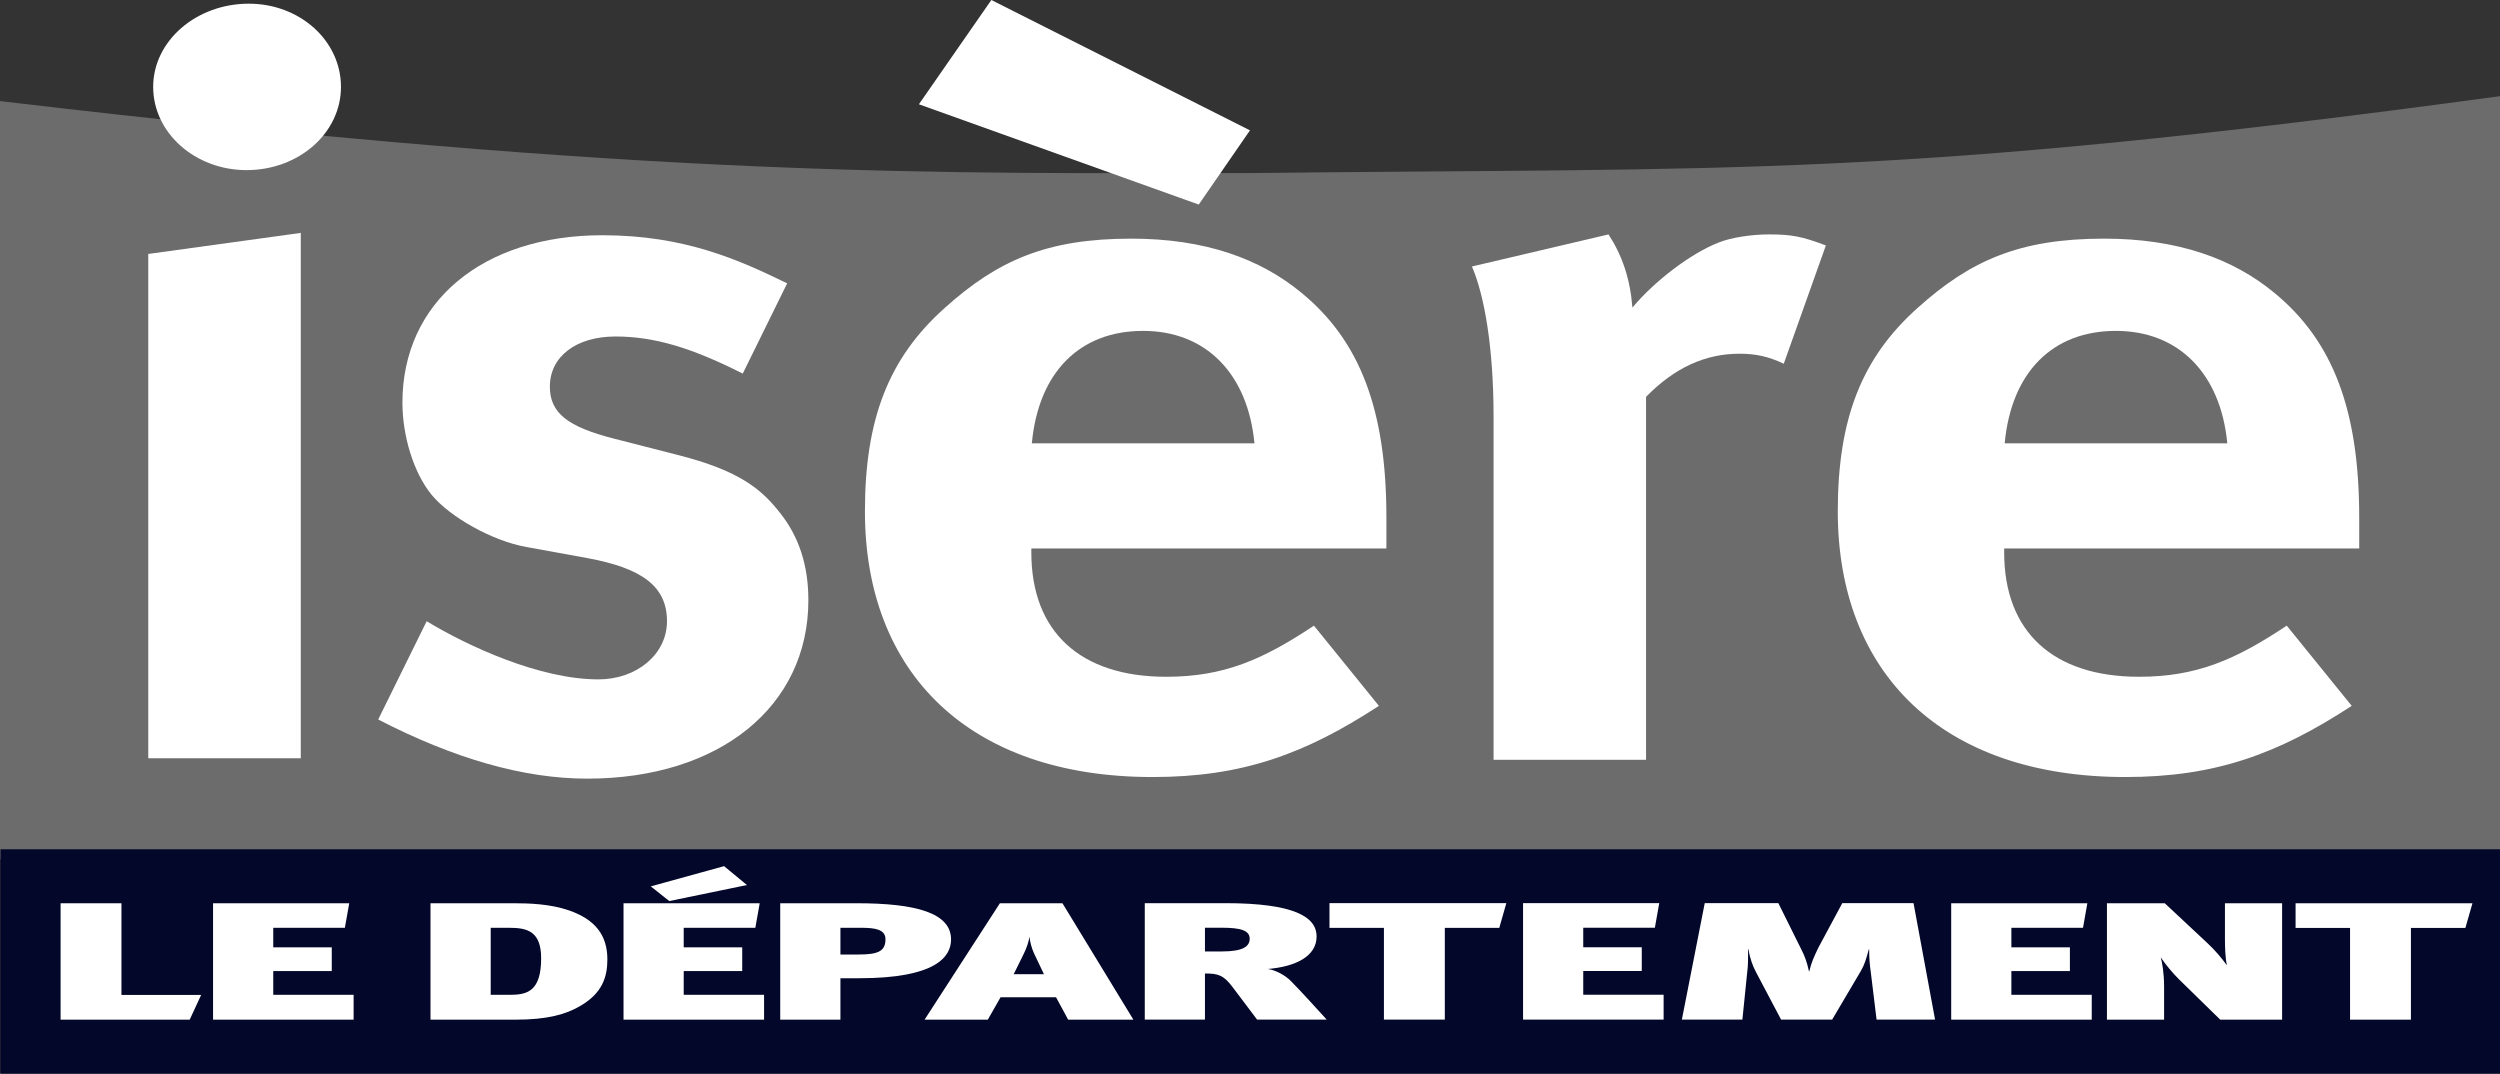
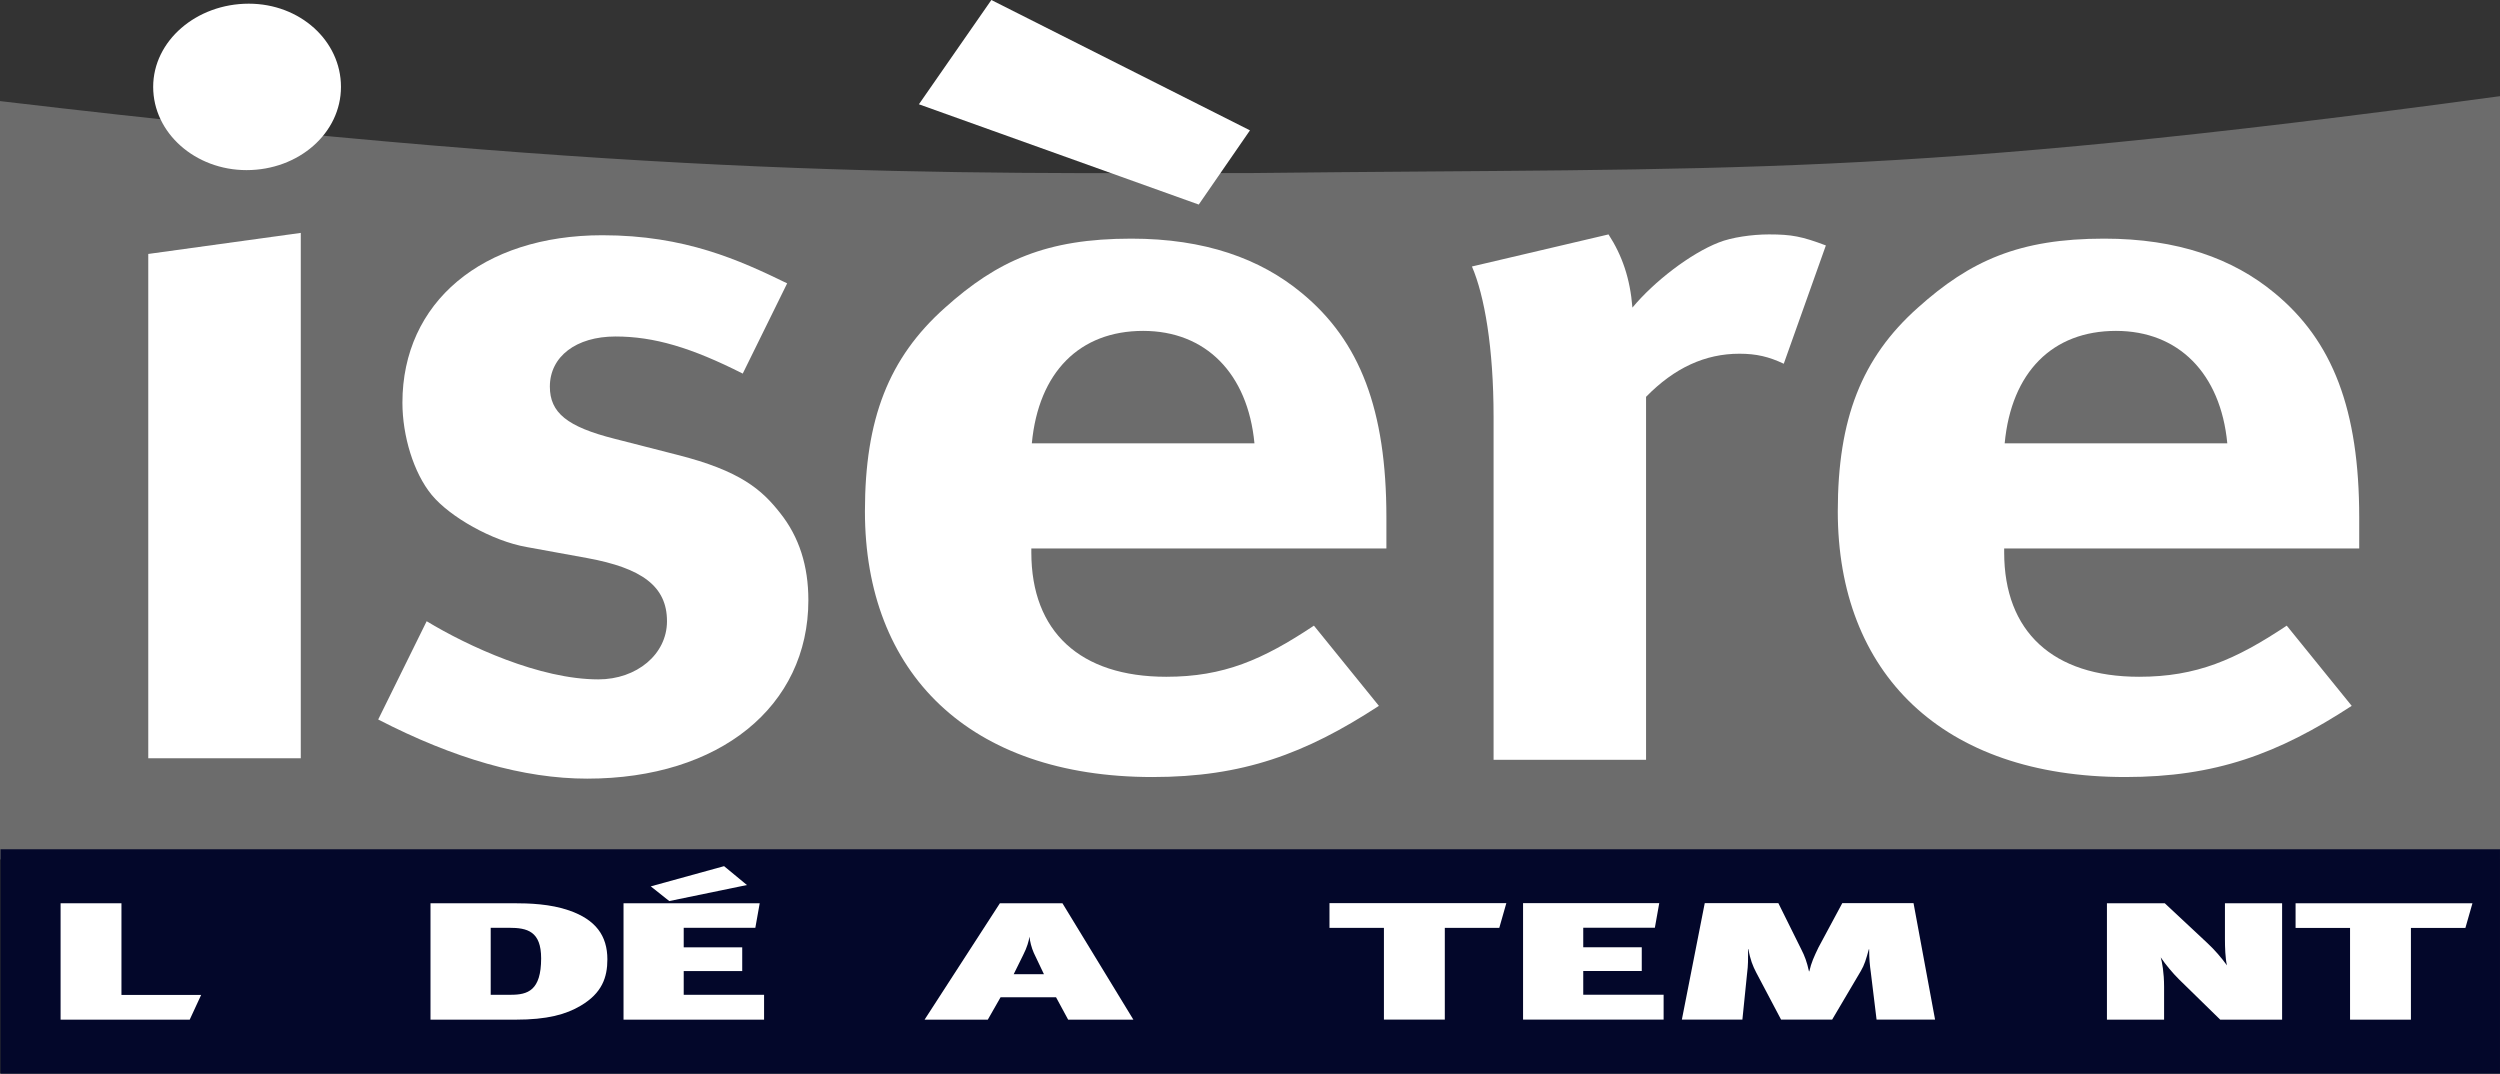
<svg xmlns="http://www.w3.org/2000/svg" xmlns:ns1="http://www.inkscape.org/namespaces/inkscape" xmlns:ns2="http://sodipodi.sourceforge.net/DTD/sodipodi-0.dtd" id="svg2" version="1.1" ns1:version="0.91 r13725" xml:space="preserve" width="318.02" height="136.58" viewBox="0 0 318.02 136.58" ns2:docname="departement-de-l-isere.inverted.svg">
  <rect x="0" y="0" width="318.02" height="136.58" fill="#333333" stroke="none" />
  <defs id="defs6" />
  <ns2:namedview pagecolor="#ffffff" bordercolor="#666666" borderopacity="1" objecttolerance="10" gridtolerance="10" guidetolerance="10" ns1:pageopacity="0" ns1:pageshadow="2" ns1:window-width="640" ns1:window-height="480" id="namedview4" showgrid="false" ns1:zoom="1.4551201" ns1:cx="127.4909" ns1:cy="59.781183" ns1:current-layer="g10" fit-margin-top="0" fit-margin-left="0" fit-margin-right="0" fit-margin-bottom="0" />
  <g id="g10" ns1:groupmode="layer" ns1:label="ink_ext_XXXXXX" transform="matrix(1.25,0,0,-1.25,0,186.067)">
    <path ns1:connector-curvature="0" id="path82" style="fill:#6c6c6c;fill-opacity:1;fill-rule:nonzero;stroke:none" d="M 0,138.566 C 0,131.197 0,61.396 0,61.396 l 254.416,0.068 c 0,0 0,67.829 0,77.602 -61.967,-8.401 -77.432,-7.262 -127.088,-7.824 -31.203,0 -60.004,-0.645 -127.328,7.324" />
    <path ns1:connector-curvature="0" id="path84" style="fill:#ffffff;fill-opacity:1;fill-rule:nonzero;stroke:none" d="m 30.609,125.153 0,-53.465 -15.52,0 0,51.322 15.52,2.143 z m 4.09,14.857 c 0,-4.695 -4.287,-8.469 -9.613,-8.469 -5.211,0 -9.498,3.774 -9.498,8.469 0,4.693 4.402,8.469 9.73,8.469 5.211,0 9.381,-3.776 9.381,-8.469" />
    <path ns1:connector-curvature="0" id="path86" style="fill:#ffffff;fill-opacity:1;fill-rule:nonzero;stroke:none" d="m 75.586,110.834 c -5.242,2.655 -9.045,3.776 -12.949,3.776 -4.008,0 -6.68,-2.041 -6.68,-5.102 0,-2.652 1.748,-4.082 6.576,-5.305 l 6.373,-1.632 c 6.473,-1.633 8.631,-3.573 10.48,-5.918 1.953,-2.45 2.879,-5.409 2.879,-8.877 0,-10.817 -9.045,-18.162 -22.506,-18.162 -6.475,0 -13.565,2.041 -21.271,6.019 l 4.932,10 c 4.213,-2.551 11.51,-5.918 17.471,-5.918 3.904,0 6.986,2.551 6.986,5.918 0,3.57 -2.568,5.408 -8.117,6.428 l -6.166,1.123 c -3.494,0.611 -7.809,3.06 -9.66,5.305 -1.85,2.244 -2.981,6.021 -2.981,9.386 0,10.205 8.119,17.039 20.348,17.039 8.426,0 13.975,-2.548 18.805,-4.896 l -4.52,-9.184" />
    <path ns1:connector-curvature="0" id="path88" style="fill:#ffffff;fill-opacity:1;fill-rule:nonzero;stroke:none" d="m 121.993,128.037 -28.479,10.205 7.373,10.612 26.317,-13.266 -5.211,-7.551 z m 18.333,-51.015 c -7.5,-4.897 -13.886,-7.244 -23.038,-7.244 -18.69,0 -29.267,10.611 -29.267,27.039 0,9.386 2.414,15.611 8.137,20.713 5.34,4.795 10.324,7.039 18.968,7.039 7.5,0 13.121,-2.041 17.319,-5.51 5.974,-4.897 8.644,-11.938 8.644,-22.856 0,-1.121 0,-2.244 0,-3.162 l -36.134,0 0,-0.408 c 0,-8.06 4.957,-12.652 13.732,-12.652 5.847,0 9.814,1.734 15.027,5.203 l 6.612,-8.162" />
    <path ns1:connector-curvature="0" id="path90" style="fill:#ffffff;fill-opacity:1;fill-rule:nonzero;stroke:none" d="m 163.693,124.998 c 1.389,-2.142 2.201,-4.49 2.432,-7.449 2.201,2.652 5.906,5.51 8.8,6.633 1.276,0.51 3.358,0.816 5.096,0.816 2.316,0 3.359,-0.205 5.791,-1.123 l -4.285,-12.039 c -1.506,0.713 -2.777,1.02 -4.516,1.02 -3.474,0 -6.603,-1.428 -9.498,-4.387 l 0,-36.935 -15.517,0 0,34.894 c 0,7.041 -0.926,12.346 -2.202,15.305 l 13.899,3.265" />
    <path ns1:connector-curvature="0" id="path92" style="fill:#6c6c6c;fill-opacity:1;fill-rule:nonzero;stroke:none" d="m 127.661,103.739 c -0.68,7.136 -4.984,11.441 -11.328,11.441 -6.454,0 -10.645,-4.191 -11.327,-11.441 l 22.655,0" />
    <path ns1:connector-curvature="0" id="path94" style="fill:#ffffff;fill-opacity:1;fill-rule:nonzero;stroke:none" d="m 239.326,77.022 c -7.5,-4.897 -13.883,-7.244 -23.035,-7.244 -18.69,0 -29.266,10.611 -29.266,27.039 0,9.386 2.414,15.611 8.137,20.713 5.339,4.795 10.324,7.039 18.966,7.039 7.5,0 13.122,-2.041 17.317,-5.51 5.974,-4.897 8.644,-11.938 8.644,-22.856 0,-1.121 0,-2.244 0,-3.162 l -36.131,0 0,-0.408 c 0,-8.06 4.958,-12.652 13.731,-12.652 5.848,0 9.814,1.734 15.025,5.203 l 6.612,-8.162" />
    <path ns1:connector-curvature="0" id="path96" style="fill:#6c6c6c;fill-opacity:1;fill-rule:nonzero;stroke:none" d="m 226.664,103.739 c -0.68,7.136 -4.985,11.441 -11.329,11.441 -6.453,0 -10.644,-4.191 -11.326,-11.441 l 22.655,0" />
    <path ns1:connector-curvature="0" id="path98" style="fill:#03072a;fill-opacity:1;fill-rule:nonzero;stroke:none" d="m 0.051,62.43 c 0,0 0,-12.466 0,-22.84 l 254.363,0 c 0,10.642 0,22.84 0,22.84" />
    <path ns1:connector-curvature="0" id="path100" style="fill:#ffffff;fill-opacity:1;fill-rule:nonzero;stroke:none" d="m 7.499,25.106 1.975,-9.262 c 0.609,-2.773 1.363,-7.475 1.363,-7.475 0,0 0.613,4.278 1.74,8.37 l 2.257,8.084 5.924,0 1.927,-7.944 c 1.081,-4.467 1.787,-8.51 1.787,-8.51 0.141,1.036 0.659,4.795 1.315,7.85 l 1.833,8.604 6.489,0 -6.864,-24.071 -5.783,0 -2.161,8.276 c -0.519,1.927 -1.082,4.23 -1.366,5.828 -0.187,1.129 -0.234,1.459 -0.375,2.398 C 17.418,16.219 17.37,15.891 16.995,14.151 16.524,12.084 15.491,7.946 14.928,5.688 l -1.224,-4.936 -5.877,0 -6.582,23.649 6.254,0.705" />
    <path ns1:connector-curvature="0" id="path102" style="fill:#ffffff;fill-opacity:1;fill-rule:nonzero;stroke:none" d="m 40.972,25.106 1.976,-9.262 c 0.609,-2.773 1.363,-7.475 1.363,-7.475 0,0 0.611,4.278 1.74,8.37 l 2.256,8.084 5.925,0 1.927,-7.944 c 1.08,-4.467 1.786,-8.51 1.786,-8.51 0.141,1.036 0.658,4.795 1.316,7.85 l 1.834,8.604 6.487,0 -6.864,-24.071 -5.783,0 -2.162,8.276 C 52.255,10.955 51.691,13.258 51.409,14.856 51.223,15.985 51.173,16.315 51.032,17.254 50.892,16.219 50.844,15.891 50.468,14.151 49.999,12.084 48.966,7.946 48.4,5.688 l -1.222,-4.936 -5.879,0 -6.582,23.649 6.254,0.705" />
    <path ns1:connector-curvature="0" id="path104" style="fill:#ffffff;fill-opacity:1;fill-rule:nonzero;stroke:none" d="m 74.447,25.106 1.972,-9.262 c 0.613,-2.773 1.366,-7.475 1.366,-7.475 0,0 0.61,4.278 1.738,8.37 l 2.257,8.084 5.924,0 1.927,-7.944 c 1.083,-4.467 1.788,-8.51 1.788,-8.51 0.14,1.036 0.655,4.795 1.316,7.85 l 1.833,8.604 6.489,0 -6.864,-24.071 -5.783,0 -2.161,8.276 c -0.518,1.927 -1.082,4.23 -1.364,5.828 -0.189,1.129 -0.235,1.459 -0.375,2.398 C 84.365,16.219 84.319,15.891 83.944,14.151 83.473,12.084 82.439,7.946 81.876,5.688 l -1.225,-4.936 -5.875,0 -6.582,23.649 6.252,0.705" />
    <path ns1:connector-curvature="0" id="path106" style="fill:#ffffff;fill-opacity:1;fill-rule:nonzero;stroke:none" d="M 108.813,4.186 C 108.813,1.881 106.931,0 104.675,0 c -2.303,0 -4.138,1.881 -4.138,4.186 0,2.256 1.835,4.09 4.089,4.09 2.305,0 4.187,-1.834 4.187,-4.09" />
    <path ns1:connector-curvature="0" id="path108" style="fill:#ffffff;fill-opacity:1;fill-rule:nonzero;stroke:none" d="m 120.519,25.387 0,-24.635 -6.301,0 0,23.649 6.301,0.986 z m 0.752,6.066 c 0,-2.164 -1.741,-3.902 -3.903,-3.902 -2.115,0 -3.855,1.738 -3.855,3.902 0,2.163 1.785,3.903 3.949,3.903 2.115,0 3.809,-1.74 3.809,-3.903" />
    <path ns1:connector-curvature="0" id="path110" style="fill:#ffffff;fill-opacity:1;fill-rule:nonzero;stroke:none" d="m 141.439,18.994 c -2.397,1.221 -4.137,1.739 -5.924,1.739 -1.834,0 -3.055,-0.938 -3.055,-2.35 0,-1.223 0.799,-1.881 3.008,-2.445 l 2.914,-0.752 c 2.963,-0.752 3.95,-1.647 4.795,-2.727 0.895,-1.129 1.319,-2.492 1.319,-4.09 C 144.496,3.385 140.357,0 134.199,0 c -2.961,0 -6.208,0.94 -9.733,2.776 l 2.256,4.607 c 1.929,-1.178 5.268,-2.728 7.994,-2.728 1.787,0 3.198,1.175 3.198,2.728 0,1.645 -1.176,2.49 -3.715,2.961 l -2.821,0.516 c -1.599,0.283 -3.572,1.41 -4.42,2.445 -0.846,1.035 -1.363,2.773 -1.363,4.326 0,4.701 3.713,7.852 9.309,7.852 3.855,0 6.394,-1.176 8.603,-2.258 l -2.068,-4.231" />
    <path ns1:connector-curvature="0" id="path112" style="fill:#ffffff;fill-opacity:1;fill-rule:nonzero;stroke:none" d="m 161.843,15.42 0,0.283 c 0,1.788 -0.189,2.727 -0.752,3.622 -0.611,0.939 -1.506,1.408 -2.775,1.408 -2.397,0 -3.76,-1.879 -3.76,-5.217 l 0,-0.096 7.287,0 z m 6.252,-11.988 c -2.773,-2.256 -5.687,-3.338 -9.072,-3.338 -6.912,0 -11.379,4.889 -11.379,12.459 0,4.326 0.893,7.193 3.008,9.545 1.976,2.209 4.373,3.244 7.568,3.244 2.778,0 5.408,-0.941 6.959,-2.539 2.211,-2.258 3.199,-5.502 3.199,-10.533 0,-0.516 0,-1.031 0,-1.455 l -13.918,0 0,-0.192 c 0,-3.713 1.834,-5.828 5.079,-5.828 2.164,0 4.183,0.801 6.113,2.397 l 2.443,-3.76" />
-     <path ns1:connector-curvature="0" id="path114" style="fill:#ffffff;fill-opacity:1;fill-rule:nonzero;stroke:none" d="m 177.968,25.387 c 0.563,-0.986 0.893,-2.066 0.987,-3.432 0.894,1.223 2.398,2.539 3.574,3.057 0.517,0.234 1.363,0.375 2.066,0.375 0.942,0 1.365,-0.094 2.352,-0.516 l -1.74,-5.546 c -0.612,0.328 -1.127,0.47 -1.832,0.47 -1.411,0 -2.68,-0.66 -3.856,-2.023 l 0,-17.02 -6.301,0 0,16.078 c 0,3.245 -0.375,5.692 -0.892,7.053 l 5.642,1.504" />
+     <path ns1:connector-curvature="0" id="path114" style="fill:#ffffff;fill-opacity:1;fill-rule:nonzero;stroke:none" d="m 177.968,25.387 c 0.563,-0.986 0.893,-2.066 0.987,-3.432 0.894,1.223 2.398,2.539 3.574,3.057 0.517,0.234 1.363,0.375 2.066,0.375 0.942,0 1.365,-0.094 2.352,-0.516 l -1.74,-5.546 c -0.612,0.328 -1.127,0.47 -1.832,0.47 -1.411,0 -2.68,-0.66 -3.856,-2.023 c 0,3.245 -0.375,5.692 -0.892,7.053 l 5.642,1.504" />
    <path ns1:connector-curvature="0" id="path116" style="fill:#ffffff;fill-opacity:1;fill-rule:nonzero;stroke:none" d="m 201.896,15.42 0,0.283 c 0,1.788 -0.188,2.727 -0.752,3.622 -0.609,0.939 -1.504,1.408 -2.773,1.408 -2.399,0 -3.762,-1.879 -3.762,-5.217 l 0,-0.096 7.287,0 z M 208.15,3.432 c -2.774,-2.256 -5.69,-3.338 -9.074,-3.338 -6.91,0 -11.379,4.889 -11.379,12.459 0,4.326 0.896,7.193 3.011,9.545 1.975,2.209 4.372,3.244 7.569,3.244 2.773,0 5.406,-0.941 6.959,-2.539 2.209,-2.258 3.197,-5.502 3.197,-10.533 0,-0.516 0,-1.031 0,-1.455 l -13.918,0 0,-0.192 c 0,-3.713 1.834,-5.828 5.08,-5.828 2.162,0 4.182,0.801 6.112,2.397 l 2.443,-3.76" />
    <path ns1:connector-curvature="0" id="path118" style="fill:#ffffff;fill-opacity:1;fill-rule:nonzero;stroke:none" d="M 220.466,4.186 C 220.466,1.881 218.585,0 216.33,0 c -2.303,0 -4.137,1.881 -4.137,4.186 0,2.256 1.834,4.09 4.09,4.09 2.302,0 4.183,-1.834 4.183,-4.09" />
    <path ns1:connector-curvature="0" id="path120" style="fill:#ffffff;fill-opacity:1;fill-rule:nonzero;stroke:none" d="m 234.947,30.983 c -1.598,0 -2.633,-0.989 -2.633,-2.727 l 0,-3.433 6.113,0 -1.599,-4.325 -4.465,0 0,-19.746 -6.16,0 0,19.746 -2.162,0 0,4.325 2.302,0 c -0.14,0.988 -0.234,2.211 -0.234,3.293 0,4.748 2.82,7.474 7.758,7.474 2.066,0 3.759,-0.424 5.689,-1.504 l -2.021,-3.902 c -1.364,0.658 -1.834,0.799 -2.588,0.799" />
    <path ns1:connector-curvature="0" id="path122" style="fill:#ffffff;fill-opacity:1;fill-rule:nonzero;stroke:none" d="m 245.15,25.387 c 0.564,-0.986 0.892,-2.066 0.988,-3.432 0.891,1.223 2.397,2.539 3.572,3.057 0.516,0.234 1.364,0.375 2.069,0.375 0.941,0 1.365,-0.094 2.351,-0.516 l -1.74,-5.546 c -0.611,0.328 -1.127,0.47 -1.834,0.47 -1.41,0 -2.68,-0.66 -3.855,-2.023 l 0,-17.02 -6.301,0 0,16.078 c 0,3.245 -0.375,5.692 -0.891,7.053 l 5.641,1.504" />
    <path ns1:connector-curvature="0" id="path124" style="fill:#ffffff;fill-opacity:1;fill-rule:nonzero;stroke:none" d="m 19.307,45.086 -13.141,0 0,11.848 6.194,0 0,-9.332 8.11,0 -1.164,-2.516" />
-     <path ns1:connector-curvature="0" id="path126" style="fill:#ffffff;fill-opacity:1;fill-rule:nonzero;stroke:none" d="m 21.682,45.086 0,11.848 13.859,0 -0.445,-2.498 -7.288,0 0,-1.988 5.954,0 0,-2.414 -5.954,0 0,-2.415 8.178,0 0,-2.533 -14.305,0" />
    <path ns1:connector-curvature="0" id="path128" style="fill:#ffffff;fill-opacity:1;fill-rule:nonzero;stroke:none" d="m 51.818,54.436 -1.881,0 0,-6.817 2.053,0 c 1.711,0 3.08,0.425 3.08,3.706 0,2.753 -1.404,3.111 -3.252,3.111 z m 7.289,-7.922 c -1.505,-0.9 -3.422,-1.428 -6.639,-1.428 l -8.658,0 0,11.848 8.419,0 c 1.643,0 3.764,-0.067 5.681,-0.731 2.703,-0.934 3.9,-2.566 3.9,-4.98 0,-1.836 -0.547,-3.434 -2.703,-4.709" />
    <path ns1:connector-curvature="0" id="path130" style="fill:#ffffff;fill-opacity:1;fill-rule:nonzero;stroke:none" d="m 76.013,58.787 -7.905,-1.631 -1.882,1.495 7.46,2.057 2.327,-1.921 z m -12.559,-13.701 0,11.848 13.859,0 -0.445,-2.498 -7.289,0 0,-1.988 5.954,0 0,-2.414 -5.954,0 0,-2.415 8.178,0 0,-2.533 -14.303,0" />
-     <path ns1:connector-curvature="0" id="path132" style="fill:#ffffff;fill-opacity:1;fill-rule:nonzero;stroke:none" d="m 85.527,54.436 0,-2.72 1.778,0 c 1.917,0 2.807,0.255 2.807,1.547 0,0.985 -0.992,1.173 -2.464,1.173 l -2.121,0 z m 1.915,-5.134 -1.915,0 0,-4.216 -6.126,0 0,11.848 7.768,0 c 6.058,0 9.616,-0.985 9.616,-3.688 0,-1.752 -1.54,-3.944 -9.343,-3.944" />
    <path ns1:connector-curvature="0" id="path134" style="fill:#ffffff;fill-opacity:1;fill-rule:nonzero;stroke:none" d="m 105.212,51.869 c -0.24,0.527 -0.41,1.224 -0.445,1.666 -0.069,-0.442 -0.24,-1.087 -0.651,-1.886 l -0.957,-1.939 3.08,0 -1.027,2.159 z m 3.49,-6.783 -1.232,2.279 -5.646,0 -1.3,-2.279 -6.433,0 7.665,11.848 6.364,0 7.221,-11.848 -6.639,0" />
-     <path ns1:connector-curvature="0" id="path136" style="fill:#ffffff;fill-opacity:1;fill-rule:nonzero;stroke:none" d="m 122.624,54.443 0,-2.414 1.746,0 c 2.086,0 2.806,0.493 2.806,1.292 0,0.849 -0.924,1.122 -2.84,1.122 l -1.712,0 z m 5.304,-9.349 -2.498,3.315 c -0.924,1.223 -1.471,1.376 -2.806,1.376 l 0,-4.691 -6.125,0 0,11.848 8.214,0 c 7.013,0 9.273,-1.411 9.273,-3.383 0,-2.04 -2.156,-3.076 -4.961,-3.315 0.82,-0.119 1.812,-0.663 2.392,-1.275 0.79,-0.799 2.807,-2.992 3.596,-3.875 l -7.085,0" />
    <path ns1:connector-curvature="0" id="path138" style="fill:#ffffff;fill-opacity:1;fill-rule:nonzero;stroke:none" d="m 152.576,54.426 -5.543,0 0,-9.332 -6.196,0 0,9.332 -5.541,0 0,2.516 17.998,0 -0.718,-2.516" />
    <path ns1:connector-curvature="0" id="path140" style="fill:#ffffff;fill-opacity:1;fill-rule:nonzero;stroke:none" d="m 154.996,45.094 0,11.848 13.859,0 -0.445,-2.499 -7.289,0 0,-1.99 5.955,0 0,-2.414 -5.955,0 0,-2.413 8.179,0 0,-2.532 -14.304,0" />
    <path ns1:connector-curvature="0" id="path142" style="fill:#ffffff;fill-opacity:1;fill-rule:nonzero;stroke:none" d="m 190.972,45.094 -0.582,4.775 c -0.103,0.748 -0.172,1.361 -0.172,2.381 l -0.033,0 c -0.273,-1.004 -0.445,-1.597 -0.822,-2.226 l -2.91,-4.93 -5.2,0 -2.531,4.793 c -0.344,0.663 -0.617,1.326 -0.789,2.38 l -0.033,0 c 0,-1.054 0,-1.7 -0.102,-2.448 l -0.48,-4.725 -6.16,0 2.328,11.848 7.492,0 2.328,-4.692 c 0.344,-0.664 0.582,-1.293 0.787,-2.244 l 0.035,0 c 0.205,0.901 0.479,1.479 0.924,2.414 l 2.43,4.522 7.252,0 2.191,-11.848 -5.953,0" />
-     <path ns1:connector-curvature="0" id="path144" style="fill:#ffffff;fill-opacity:1;fill-rule:nonzero;stroke:none" d="m 198.566,45.086 0,11.848 13.857,0 -0.443,-2.498 -7.289,0 0,-1.988 5.955,0 0,-2.414 -5.955,0 0,-2.415 8.178,0 0,-2.533 -14.303,0" />
    <path ns1:connector-curvature="0" id="path146" style="fill:#ffffff;fill-opacity:1;fill-rule:nonzero;stroke:none" d="M 225.945,45.086 221.738,49.2 c -0.615,0.613 -1.336,1.462 -1.848,2.227 0.135,-0.459 0.342,-1.547 0.342,-3.009 l 0,-3.332 -5.816,0 0,11.848 5.884,0 4.346,-4.063 c 0.684,-0.629 1.404,-1.461 1.984,-2.259 -0.17,0.696 -0.205,1.869 -0.205,2.651 l 0,3.671 5.817,0 0,-11.848 -6.297,0" />
    <path ns1:connector-curvature="0" id="path148" style="fill:#ffffff;fill-opacity:1;fill-rule:nonzero;stroke:none" d="m 250.894,54.418 -5.543,0 0,-9.332 -6.195,0 0,9.332 -5.543,0 0,2.516 18,0 -0.719,-2.516" />
  </g>
</svg>